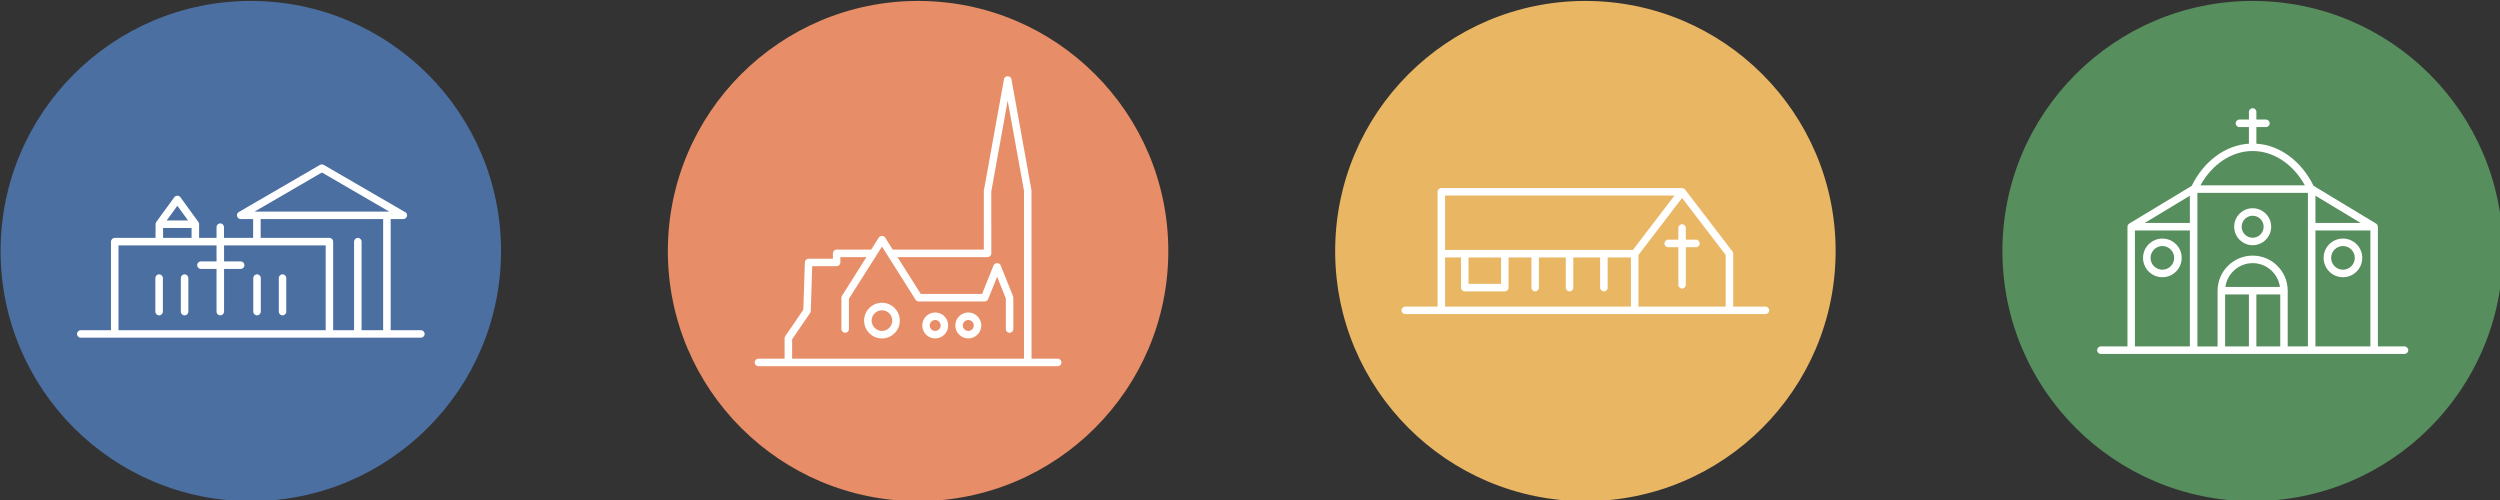
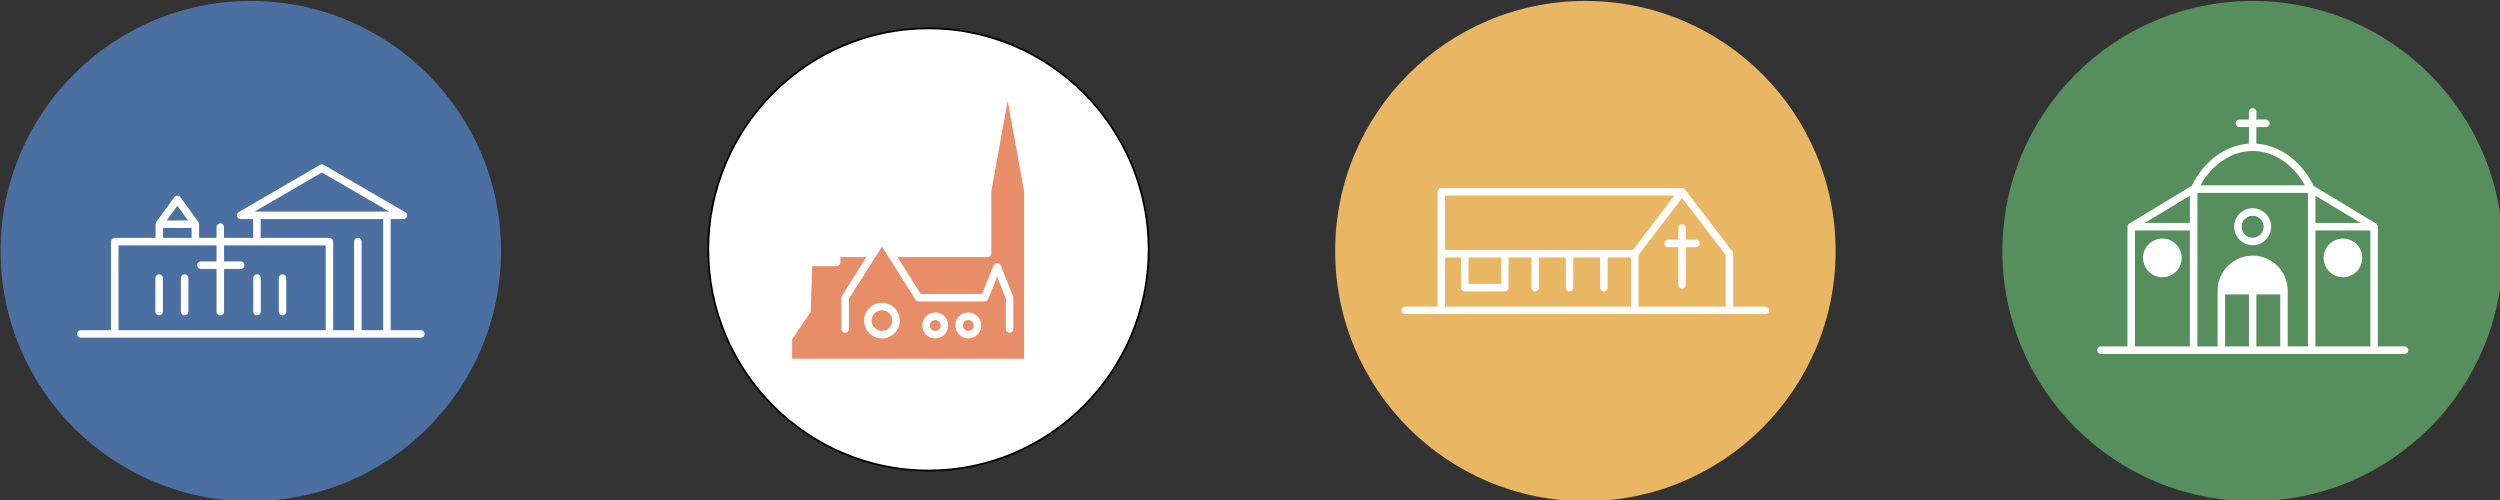
<svg xmlns="http://www.w3.org/2000/svg" xmlns:ns1="http://www.serif.com/" width="100%" height="100%" viewBox="0 0 1890 378" version="1.1" xml:space="preserve" style="fill-rule:evenodd;clip-rule:evenodd;">
  <rect x="0" y="0" width="1890" height="378" fill="#333333" stroke="none" />
  <g transform="matrix(1,0,0,1,-295.276,-495.26)">
    <g transform="matrix(5.986,0,0,5.986,1316.36,2203.81)">
      <g transform="matrix(1,0,0,1,-14.228,-12.536)">
        <g id="path4852" transform="matrix(0.215,0,0,0.215,95.959,-272.885)">
          <path d="M148.219,277.567C215.694,277.567 270.732,222.552 270.732,155.106C270.732,87.623 215.694,32.608 148.219,32.608C80.743,32.608 25.705,87.623 25.705,155.106C25.705,222.552 80.743,277.567 148.219,277.567Z" style="fill:white;stroke:black;stroke-width:1px;" />
        </g>
        <g transform="matrix(0.811,0,0,0.811,-17.938,-52.967)">
          <g id="path4888" transform="matrix(0.265,0,0,0.265,-170.577,-271.027)">
            <path d="M1323.42,139.161C1326.97,139.161 1329.88,136.252 1329.88,132.7C1329.88,129.11 1326.97,126.239 1323.42,126.239C1319.87,126.239 1316.96,129.11 1316.96,132.7C1316.96,136.252 1319.87,139.161 1323.42,139.161Z" style="fill:rgb(87,142,93);" />
          </g>
          <g id="path4890" transform="matrix(0.265,0,0,0.265,-170.577,-271.027)">
-             <path d="M1323.42,154.086C1315.26,154.086 1308.49,160.17 1307.39,168.067L1339.45,168.067C1338.35,160.17 1331.59,154.086 1323.42,154.086Z" style="fill:rgb(87,142,93);" />
-           </g>
+             </g>
          <g id="path4892" transform="matrix(0.265,0,0,0.265,-170.577,-271.027)">
            <rect x="1325.61" y="172.487" width="14.024" height="30.53" style="fill:rgb(87,142,93);" />
          </g>
          <g id="path4894" transform="matrix(0.265,0,0,0.265,-170.577,-271.027)">
            <rect x="1307.24" y="172.487" width="13.986" height="30.53" style="fill:rgb(87,142,93);" />
          </g>
          <g id="path4896" transform="matrix(0.265,0,0,0.265,-170.577,-271.027)">
            <path d="M1323.42,88.19C1311.21,88.19 1299.68,95.822 1292.73,108.367L1354.12,108.367C1347.16,95.822 1335.67,88.19 1323.42,88.19Z" style="fill:rgb(87,142,93);" />
          </g>
          <g id="path4898" transform="matrix(0.265,0,0,0.265,-170.577,-271.027)">
-             <path d="M1270.38,157.94C1274.2,157.94 1277.3,154.842 1277.3,150.988C1277.3,147.172 1274.2,144.035 1270.38,144.035C1266.53,144.035 1263.43,147.172 1263.43,150.988C1263.43,154.842 1266.53,157.94 1270.38,157.94Z" style="fill:rgb(87,142,93);" />
-           </g>
+             </g>
          <g id="path4900" transform="matrix(0.265,0,0,0.265,-170.577,-271.027)">
            <path d="M1254.24,203.017L1286.53,203.017L1286.53,134.892L1254.24,134.892L1254.24,203.017ZM1270.38,139.652C1276.62,139.652 1281.73,144.716 1281.73,150.988C1281.73,157.26 1276.62,162.361 1270.38,162.361C1264.11,162.361 1259.01,157.26 1259.01,150.988C1259.01,144.716 1264.11,139.652 1270.38,139.652Z" style="fill:rgb(87,142,93);" />
          </g>
          <g id="path4902" transform="matrix(0.265,0,0,0.265,-170.577,-271.027)">
            <path d="M1286.53,130.471L1286.53,114.45L1259.99,130.471L1286.53,130.471Z" style="fill:rgb(87,142,93);" />
          </g>
          <g id="path4904" transform="matrix(0.265,0,0,0.265,-170.577,-271.027)">
            <path d="M1360.31,114.45L1360.31,130.471L1386.89,130.471L1360.31,114.45Z" style="fill:rgb(87,142,93);" />
          </g>
          <g id="path4906" transform="matrix(0.265,0,0,0.265,-170.577,-271.027)">
            <path d="M1360.31,203.017L1392.6,203.017L1392.6,134.892L1360.31,134.892L1360.31,203.017ZM1376.49,139.652C1382.77,139.652 1387.83,144.716 1387.83,150.988C1387.83,157.26 1382.77,162.361 1376.49,162.361C1370.22,162.361 1365.12,157.26 1365.12,150.988C1365.12,144.716 1370.22,139.652 1376.49,139.652Z" style="fill:rgb(87,142,93);" />
          </g>
          <g id="path4908" transform="matrix(0.265,0,0,0.265,-170.577,-271.027)">
            <path d="M1323.42,0C1242.22,0 1176.37,65.821 1176.37,146.983C1176.37,228.144 1242.22,293.965 1323.42,293.965C1404.65,293.965 1470.47,228.144 1470.47,146.983C1470.47,65.821 1404.65,0 1323.42,0ZM1412.63,207.438L1234.21,207.438C1233,207.438 1232.02,206.456 1232.02,205.247C1232.02,204.038 1233,203.017 1234.21,203.017L1249.86,203.017L1249.86,132.7C1249.86,132.587 1249.9,132.511 1249.9,132.435C1249.9,132.284 1249.93,132.133 1249.97,131.982C1250.01,131.869 1250.09,131.755 1250.16,131.642C1250.24,131.491 1250.31,131.377 1250.39,131.264C1250.5,131.151 1250.62,131.075 1250.73,130.962C1250.81,130.924 1250.84,130.848 1250.92,130.81L1287.62,108.669C1294.77,94.084 1307.43,84.751 1321.23,83.882L1321.23,74.133L1315.63,74.133C1314.42,74.133 1313.44,73.151 1313.44,71.942C1313.44,70.733 1314.42,69.712 1315.63,69.712L1321.23,69.712L1321.23,65.216C1321.23,64.007 1322.21,63.025 1323.42,63.025C1324.63,63.025 1325.61,64.007 1325.61,65.216L1325.61,69.712L1331.21,69.712C1332.42,69.712 1333.44,70.733 1333.44,71.942C1333.44,73.151 1332.42,74.133 1331.21,74.133L1325.61,74.133L1325.61,83.882C1339.41,84.751 1352.07,94.084 1359.22,108.668L1359.26,108.668L1395.92,130.81C1396.04,130.848 1396.08,130.924 1396.11,130.962C1396.26,131.075 1396.38,131.151 1396.45,131.264C1396.57,131.377 1396.64,131.491 1396.68,131.604C1396.76,131.755 1396.83,131.869 1396.87,131.982C1396.91,132.133 1396.94,132.284 1396.94,132.435C1396.98,132.511 1397.02,132.587 1397.02,132.7L1397.02,203.017L1412.63,203.017C1413.88,203.017 1414.86,204.038 1414.86,205.247C1414.86,206.456 1413.88,207.438 1412.63,207.438Z" style="fill:rgb(87,142,93);" />
          </g>
          <g id="path4910" transform="matrix(0.265,0,0,0.265,-170.577,-271.027)">
-             <path d="M1383.45,150.988C1383.45,147.172 1380.31,144.035 1376.49,144.035C1372.64,144.035 1369.54,147.172 1369.54,150.988C1369.54,154.804 1372.64,157.94 1376.49,157.94C1380.31,157.94 1383.45,154.804 1383.45,150.988Z" style="fill:rgb(87,142,93);" />
-           </g>
+             </g>
          <g id="path4912" transform="matrix(0.265,0,0,0.265,-170.577,-271.027)">
            <path d="M1290.95,112.787L1290.95,203.055L1302.82,203.055L1302.82,170.258C1302.82,158.923 1312.08,149.665 1323.42,149.665C1334.8,149.665 1344.02,158.923 1344.02,170.258L1344.02,203.017L1355.89,203.017L1355.89,112.787L1290.95,112.787ZM1323.42,121.818C1329.43,121.818 1334.31,126.692 1334.31,132.7C1334.31,138.67 1329.43,143.544 1323.42,143.544C1317.45,143.544 1312.57,138.67 1312.57,132.7C1312.57,126.692 1317.45,121.818 1323.42,121.818Z" style="fill:rgb(87,142,93);" />
          </g>
        </g>
      </g>
      <g transform="matrix(1,0,0,1,-14.228,-12.536)">
        <g id="path48521" ns1:id="path4852" transform="matrix(0.227,0,0,0.228,-72.736,-276.744)">
          <path d="M148.219,277.567C215.694,277.567 270.732,222.552 270.732,155.106C270.732,87.623 215.694,32.608 148.219,32.608C80.743,32.608 25.705,87.623 25.705,155.106C25.705,222.552 80.743,277.567 148.219,277.567Z" style="fill:white;stroke:black;stroke-width:1px;" />
        </g>
        <g transform="matrix(0.811,0,0,0.811,-17.938,-52.967)">
          <g id="path4854" transform="matrix(0.265,0,0,0.265,-170.577,-271.027)">
            <path d="M582.176,112.032L582.214,148.343C582.214,149.552 581.231,150.534 580.022,150.534L527.062,150.534L540.746,172.185L576.771,172.185L583.537,155.333C584.218,153.671 586.977,153.671 587.658,155.333L594.991,173.583C595.067,173.848 595.142,174.112 595.142,174.377L595.142,192.816C595.142,194.025 594.159,195.007 592.912,195.007C591.702,195.007 590.719,194.025 590.719,192.816L590.719,174.83L585.616,162.097L580.324,175.208C579.984,176.039 579.152,176.606 578.283,176.606L539.537,176.606C538.781,176.606 538.1,176.228 537.684,175.586L517.952,144.338L498.522,175.019L498.522,192.816C498.522,194.025 497.539,195.007 496.33,195.007C495.12,195.007 494.1,194.025 494.1,192.816L494.1,174.377C494.1,173.961 494.251,173.583 494.478,173.205L508.804,150.534L493.495,150.534L493.495,153.671C493.495,154.88 492.512,155.862 491.302,155.862L476.938,155.862L476.106,182.236C476.068,182.651 475.955,183.067 475.69,183.407L465.144,198.861L465.144,210.234L601.417,210.234L601.417,111.616L591.816,58.642L582.176,112.032ZM517.914,198.332C512.169,198.332 507.443,193.647 507.443,187.866C507.443,182.085 512.169,177.362 517.914,177.362C523.698,177.362 528.423,182.085 528.423,187.866C528.423,193.647 523.698,198.332 517.914,198.332ZM549.214,198.332C545.018,198.332 541.616,194.894 541.616,190.7C541.616,186.505 545.018,183.067 549.214,183.067C553.447,183.067 556.85,186.505 556.85,190.7C556.85,194.894 553.447,198.332 549.214,198.332ZM568.681,198.332C564.485,198.332 561.045,194.894 561.045,190.7C561.045,186.505 564.485,183.067 568.681,183.067C572.877,183.067 576.317,186.505 576.317,190.7C576.317,194.894 572.877,198.332 568.681,198.332Z" style="fill:rgb(231,141,103);" />
          </g>
          <g id="path4856" transform="matrix(0.265,0,0,0.265,-170.577,-271.027)">
-             <path d="M539.159,0C457.962,0 392.112,65.821 392.112,146.983C392.112,228.144 457.962,293.965 539.159,293.965C620.393,293.965 686.205,228.144 686.205,146.983C686.205,65.821 620.393,0 539.159,0ZM621.225,214.655L445.374,214.655C444.126,214.655 443.144,213.673 443.144,212.426C443.144,211.217 444.126,210.234 445.374,210.234L460.721,210.234L460.721,198.181C460.721,197.765 460.872,197.312 461.137,196.972L471.721,181.442L472.628,153.595C472.666,152.424 473.649,151.479 474.821,151.479L489.11,151.479L489.11,148.343C489.11,147.096 490.093,146.114 491.302,146.114L511.601,146.114L516.062,139.048C516.894,137.763 519.011,137.763 519.804,139.048L524.265,146.114L577.791,146.114L577.791,111.616L589.661,45.871C590.039,43.755 593.63,43.755 594.008,45.871L605.802,111.238L605.84,210.234L621.225,210.234C622.435,210.234 623.417,211.217 623.417,212.426C623.417,213.673 622.435,214.655 621.225,214.655Z" style="fill:rgb(231,141,103);" />
-           </g>
+             </g>
          <g id="path4858" transform="matrix(0.265,0,0,0.265,-170.577,-271.027)">
            <path d="M571.894,190.7C571.894,188.924 570.458,187.488 568.681,187.488C566.905,187.488 565.468,188.924 565.468,190.7C565.468,192.475 566.905,193.911 568.681,193.911C570.458,193.911 571.894,192.475 571.894,190.7Z" style="fill:rgb(231,141,103);" />
          </g>
          <g id="path4860" transform="matrix(0.265,0,0,0.265,-170.577,-271.027)">
            <path d="M552.427,190.7C552.427,188.924 550.99,187.488 549.214,187.488C547.475,187.488 546.001,188.924 546.001,190.7C546.001,192.475 547.475,193.911 549.214,193.911C550.99,193.911 552.427,192.475 552.427,190.7Z" style="fill:rgb(231,141,103);" />
          </g>
          <g id="path4862" transform="matrix(0.265,0,0,0.265,-170.577,-271.027)">
            <path d="M524,187.866C524,184.503 521.279,181.782 517.952,181.782C514.588,181.782 511.866,184.503 511.866,187.866C511.866,191.191 514.588,193.911 517.952,193.911C521.279,193.911 524,191.191 524,187.866Z" style="fill:rgb(231,141,103);" />
          </g>
        </g>
      </g>
      <g transform="matrix(1,0,0,1,-14.228,-12.536)">
        <g id="path4850" transform="matrix(0.215,0,0,0.215,-156.348,-272.885)">
          <path d="M927.831,276.547C999.464,276.547 1057.87,218.169 1057.87,146.605C1057.87,75.003 999.464,16.625 927.831,16.625C856.235,16.625 797.832,75.003 797.832,146.605C797.832,218.169 856.235,276.547 927.831,276.547Z" style="fill:white;stroke:black;stroke-width:1px;" />
        </g>
        <g transform="matrix(0.811,0,0,0.811,-17.938,-52.967)">
          <g id="path4864" transform="matrix(0.265,0,0,0.265,-170.577,-271.027)">
            <path d="M962.494,149.288L962.494,179.629L1013.75,179.629L1013.75,149.288L988.124,115.772L962.494,149.288ZM990.316,133.418L990.316,140.295L996.289,140.295C997.498,140.295 998.481,141.277 998.481,142.524C998.481,143.733 997.498,144.716 996.289,144.716L990.316,144.716L990.316,166.82C990.316,168.029 989.333,169.011 988.124,169.011C986.914,169.011 985.931,168.029 985.931,166.82L985.931,144.716L979.958,144.716C978.749,144.716 977.766,143.733 977.766,142.524C977.766,141.277 978.749,140.295 979.958,140.295L985.931,140.295L985.931,133.418C985.931,132.209 986.914,131.226 988.124,131.226C989.333,131.226 990.316,132.209 990.316,133.418Z" style="fill:rgb(233,182,100);" />
          </g>
          <g id="path4866" transform="matrix(0.265,0,0,0.265,-170.577,-271.027)">
            <path d="M931.308,0C850.074,0 784.262,65.821 784.262,146.983C784.262,228.144 850.074,293.965 931.308,293.965C1012.5,293.965 1078.36,228.144 1078.36,146.983C1078.36,65.821 1012.5,0 931.308,0ZM1037.11,184.012L825.465,184.012C824.255,184.012 823.272,183.029 823.272,181.82C823.272,180.611 824.255,179.629 825.465,179.629L844.441,179.629L844.441,112.145C844.441,110.936 845.424,109.954 846.634,109.954L988.124,109.954C988.35,109.954 988.539,110.067 988.728,110.105C988.879,110.18 989.031,110.18 989.144,110.256C989.295,110.294 989.409,110.445 989.522,110.521C989.636,110.634 989.787,110.71 989.862,110.823L1017.72,147.21C1018.02,147.588 1018.18,148.079 1018.18,148.57L1018.18,179.629L1037.11,179.629C1038.36,179.629 1039.34,180.611 1039.34,181.82C1039.34,183.03 1038.36,184.012 1037.11,184.012L1037.11,184.012Z" style="fill:rgb(233,182,100);" />
          </g>
          <g id="path4868" transform="matrix(0.265,0,0,0.265,-170.577,-271.027)">
            <path d="M983.663,114.374L848.826,114.374L848.826,146.34L959.206,146.34L963.099,141.277L983.663,114.374Z" style="fill:rgb(233,182,100);" />
          </g>
          <g id="path4870" transform="matrix(0.265,0,0,0.265,-170.577,-271.027)">
            <path d="M944.388,168.482C944.388,169.691 943.405,170.674 942.195,170.674C940.985,170.674 939.965,169.691 939.965,168.482L939.965,150.761L924.202,150.761L924.202,168.482C924.202,169.691 923.219,170.674 921.971,170.674C920.762,170.674 919.779,169.691 919.779,168.482L919.779,150.761L903.978,150.761L903.978,168.482C903.978,169.691 902.995,170.674 901.786,170.674C900.576,170.674 899.593,169.691 899.593,168.482L899.593,150.761L886.174,150.761L886.174,168.482C886.174,169.691 885.153,170.674 883.943,170.674L860.431,170.674C859.184,170.674 858.201,169.691 858.201,168.482L858.201,150.761L848.826,150.761L848.826,179.629L958.072,179.629L958.072,150.761L944.388,150.761L944.388,168.482Z" style="fill:rgb(233,182,100);" />
          </g>
          <g id="path4872" transform="matrix(0.265,0,0,0.265,-170.577,-271.027)">
            <rect x="862.624" y="150.761" width="19.127" height="15.492" style="fill:rgb(233,182,100);" />
          </g>
        </g>
      </g>
      <g transform="matrix(1,0,0,1,-14.228,-12.536)">
        <g id="path48522" ns1:id="path4852" transform="matrix(0.215,0,0,0.215,-156.348,-272.885)">
          <path d="M148.219,277.567C215.694,277.567 270.732,222.552 270.732,155.106C270.732,87.623 215.694,32.608 148.219,32.608C80.743,32.608 25.705,87.623 25.705,155.106C25.705,222.552 80.743,277.567 148.219,277.567Z" style="fill:white;stroke:black;stroke-width:1px;" />
        </g>
        <g transform="matrix(0.811,0,0,0.811,-17.938,-52.967)">
          <g id="path4874" transform="matrix(0.265,0,0,0.265,-170.577,-271.027)">
            <path d="M147.047,0C65.85,0 0,65.821 0,146.983C0,228.144 65.85,293.965 147.047,293.965C228.244,293.965 294.093,228.144 294.093,146.983C294.093,65.821 228.244,0 147.047,0ZM246.993,197.879L47.1,197.879C45.891,197.879 44.908,196.896 44.908,195.687C44.908,194.478 45.891,193.496 47.1,193.496L64.867,193.496L64.867,141.466C64.867,140.257 65.887,139.237 67.097,139.237L91.063,139.237L91.063,131.189C91.063,130.773 91.214,130.395 91.441,130.055C91.479,129.979 91.441,129.942 91.479,129.904L102.101,115.319C102.895,114.185 104.823,114.185 105.654,115.319L116.239,129.904C116.314,129.98 116.314,130.055 116.352,130.131C116.428,130.244 116.503,130.395 116.541,130.509C116.579,130.66 116.617,130.811 116.617,130.962C116.617,131.038 116.655,131.113 116.655,131.189L116.655,131.378C116.617,131.453 116.655,131.491 116.655,131.567L116.655,139.237L126.899,139.237L126.899,132.927C126.899,131.718 127.882,130.736 129.091,130.736C130.301,130.736 131.284,131.718 131.284,132.927L131.284,139.237L148.408,139.237L148.408,128.166L141.074,128.166C140.091,128.166 139.222,127.486 138.957,126.541C138.693,125.597 139.108,124.577 139.978,124.048L187.683,96.351C188.401,95.973 189.233,95.973 189.913,96.351L237.316,123.859C238.223,124.123 238.866,124.992 238.866,125.975C238.866,127.184 237.883,128.166 236.673,128.166L229.227,128.166L229.227,193.496L246.993,193.496C248.203,193.496 249.186,194.478 249.186,195.687C249.186,196.897 248.203,197.879 246.993,197.879L246.993,197.879Z" style="fill:rgb(75,111,161);" />
          </g>
          <g id="path4876" transform="matrix(0.265,0,0,0.265,-170.577,-271.027)">
            <path d="M191.047,143.658L131.321,143.658L131.321,153.066L141.112,153.066C142.322,153.066 143.304,154.048 143.304,155.258C143.304,156.467 142.322,157.487 141.112,157.487L131.321,157.487L131.321,182.576C131.321,183.785 130.301,184.767 129.091,184.767C127.881,184.767 126.899,183.785 126.899,182.576L126.899,157.487L117.713,157.487C116.503,157.487 115.52,156.467 115.52,155.258C115.52,154.048 116.503,153.066 117.713,153.066L126.899,153.066L126.899,143.658L69.29,143.658L69.29,193.496L191.047,193.496L191.047,143.658ZM95.372,182.576C95.372,183.785 94.352,184.767 93.142,184.767C91.933,184.767 90.95,183.785 90.95,182.576L90.95,162.89C90.95,161.681 91.933,160.661 93.142,160.661C94.352,160.661 95.372,161.681 95.372,162.89L95.372,182.576ZM110.342,182.576C110.342,183.785 109.359,184.767 108.149,184.767C106.902,184.767 105.919,183.785 105.919,182.576L105.919,162.89C105.919,161.681 106.902,160.661 108.149,160.661C109.359,160.661 110.342,161.681 110.342,162.89L110.342,182.576ZM163.49,162.89C163.49,161.643 164.473,160.661 165.683,160.661C166.892,160.661 167.875,161.643 167.875,162.89L167.875,182.576C167.875,183.785 166.892,184.767 165.683,184.767C164.473,184.767 163.49,183.785 163.49,182.576L163.49,162.89ZM152.906,162.89L152.906,182.576C152.906,183.785 151.923,184.767 150.713,184.767C149.466,184.767 148.483,183.785 148.483,182.576L148.483,162.89C148.483,161.681 149.466,160.661 150.713,160.661C151.923,160.661 152.906,161.643 152.906,162.89Z" style="fill:rgb(75,111,161);" />
          </g>
          <g id="path4878" transform="matrix(0.265,0,0,0.265,-170.577,-271.027)">
            <path d="M149.277,123.783L228.357,123.783L188.817,100.81L149.277,123.783Z" style="fill:rgb(75,111,161);" />
          </g>
          <g id="path4880" transform="matrix(0.265,0,0,0.265,-170.577,-271.027)">
            <path d="M152.83,139.237L193.24,139.237C194.449,139.237 195.432,140.219 195.432,141.466L195.432,193.496L207.718,193.496L207.718,141.466C207.718,140.257 208.7,139.237 209.948,139.237C211.158,139.237 212.14,140.257 212.14,141.466L212.14,193.496L224.804,193.496L224.804,128.166L152.83,128.166L152.83,139.237Z" style="fill:rgb(75,111,161);" />
          </g>
          <g id="path4882" transform="matrix(0.265,0,0,0.265,-170.577,-271.027)">
            <path d="M103.878,120.382L97.603,128.997L110.153,128.997L103.878,120.382Z" style="fill:rgb(75,111,161);" />
          </g>
          <g id="path4884" transform="matrix(0.265,0,0,0.265,-170.577,-271.027)">
            <rect x="95.486" y="133.418" width="16.746" height="5.819" style="fill:rgb(75,111,161);" />
          </g>
        </g>
      </g>
    </g>
  </g>
</svg>